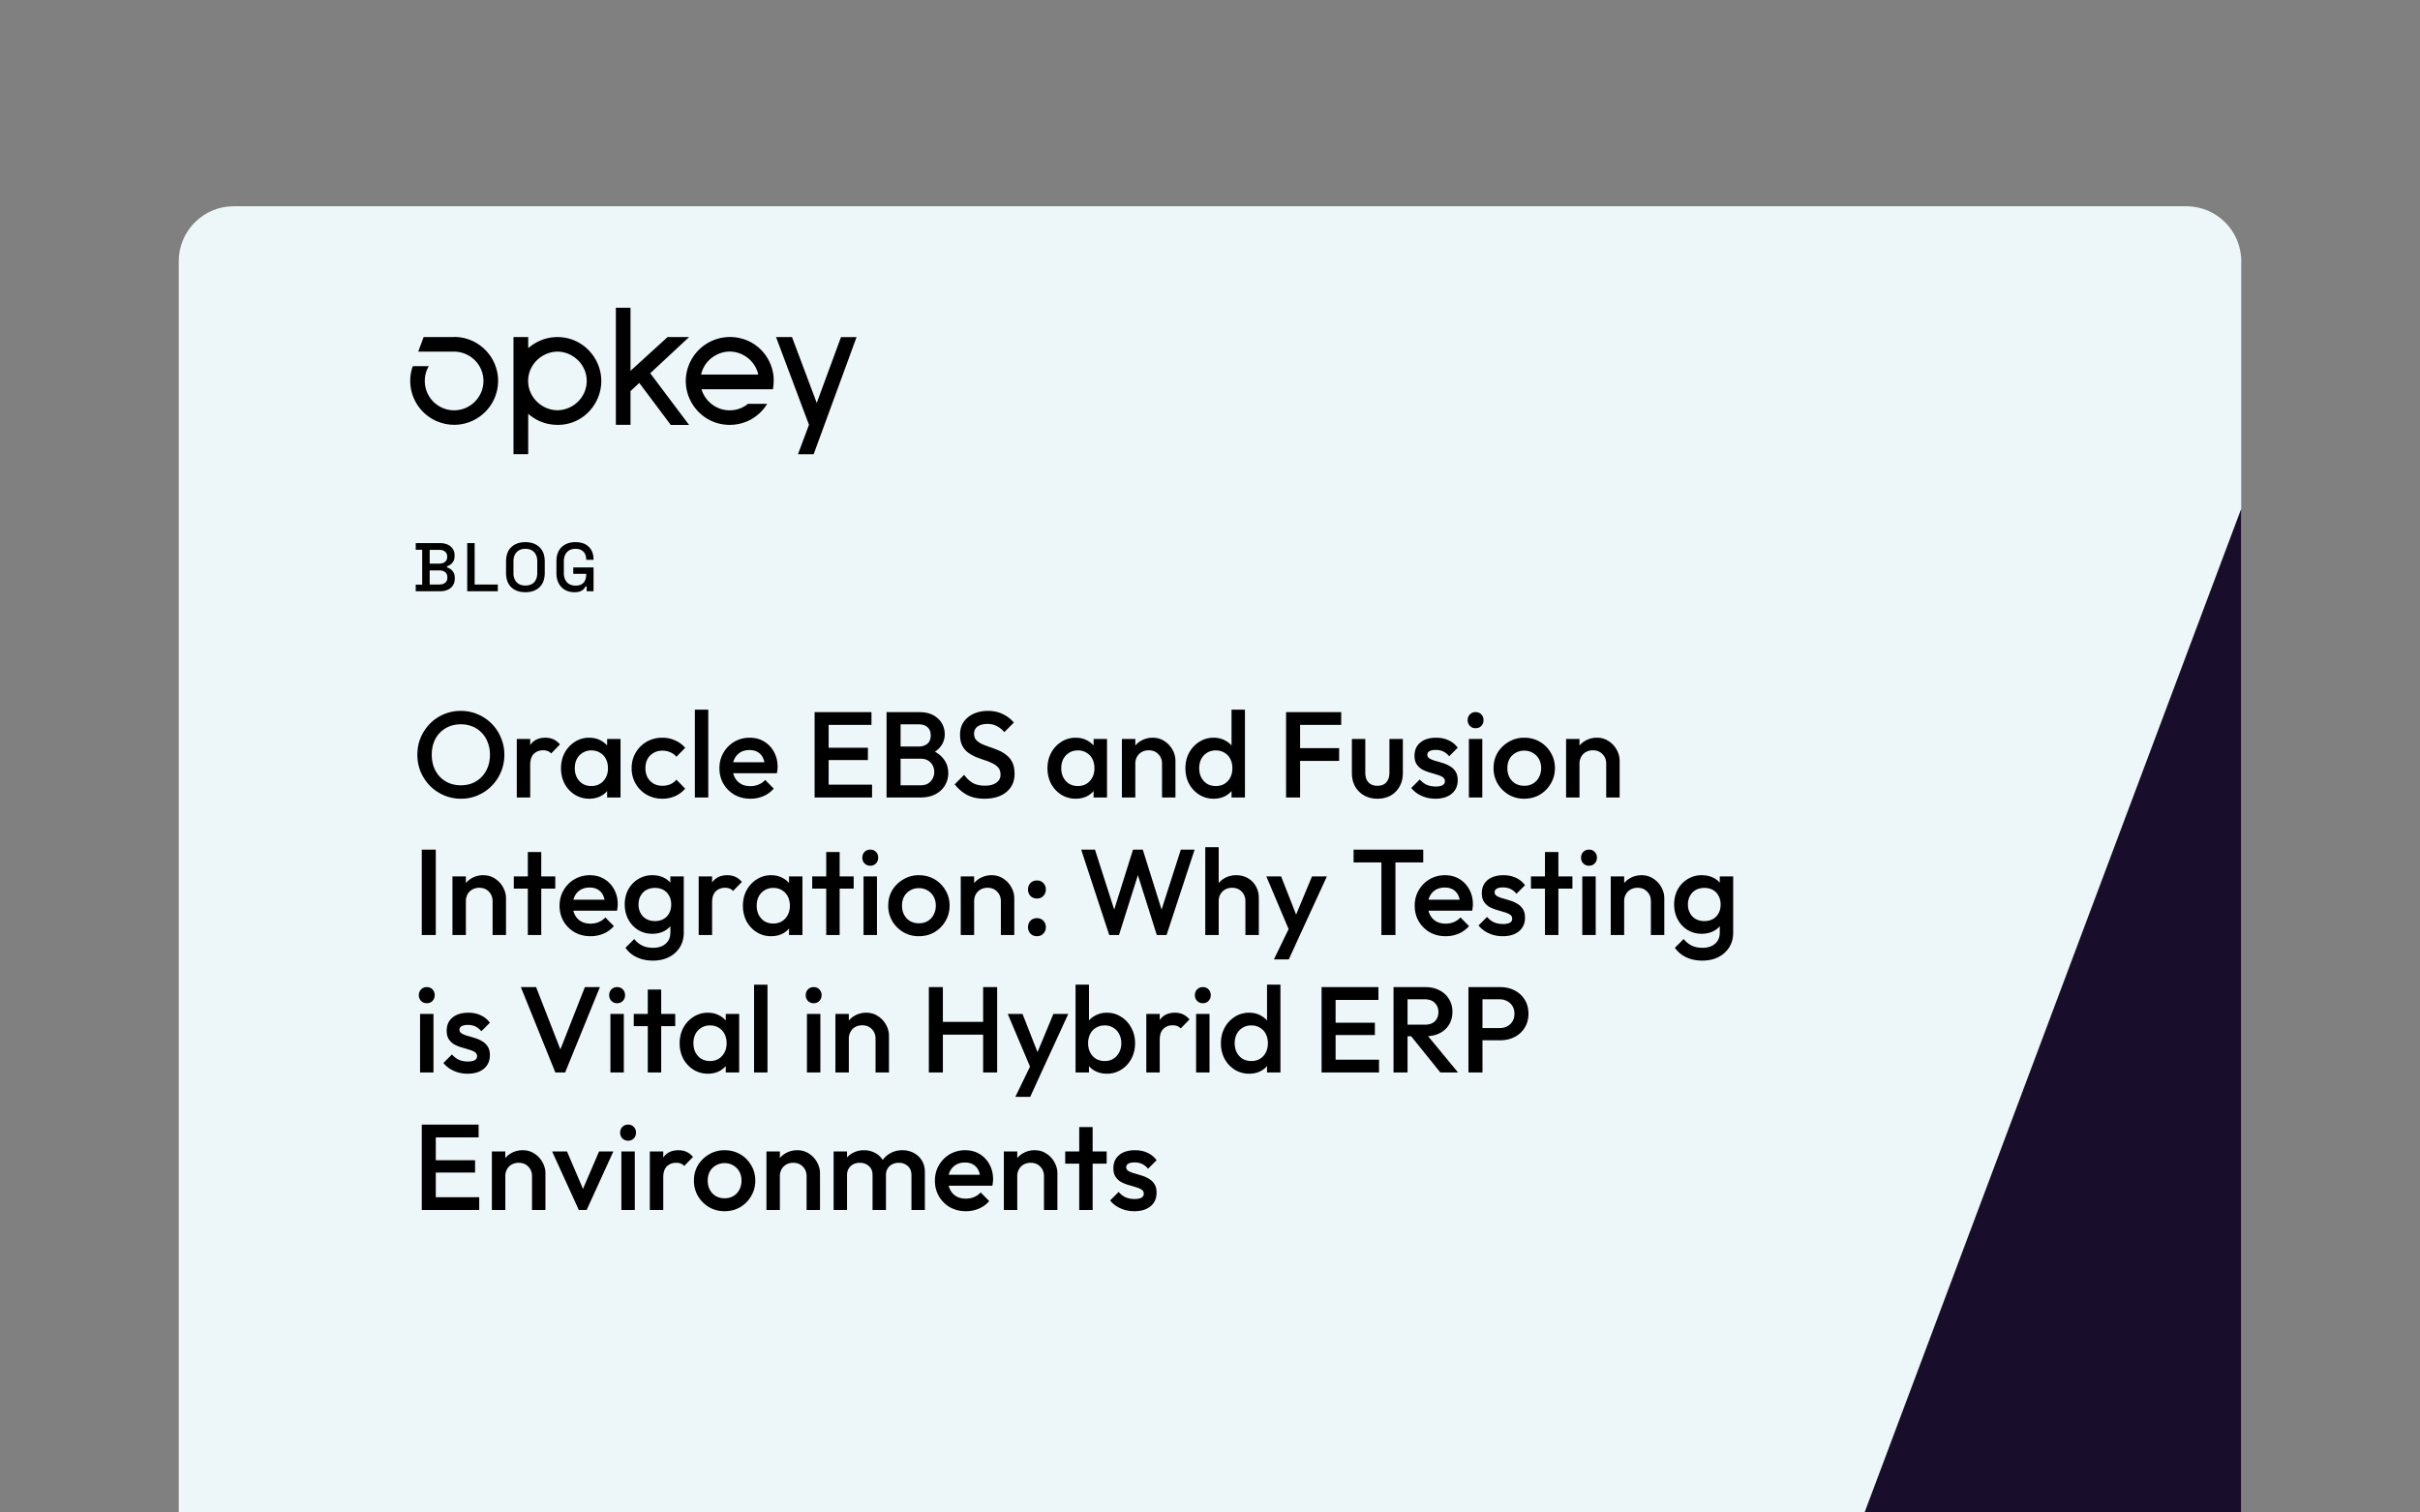
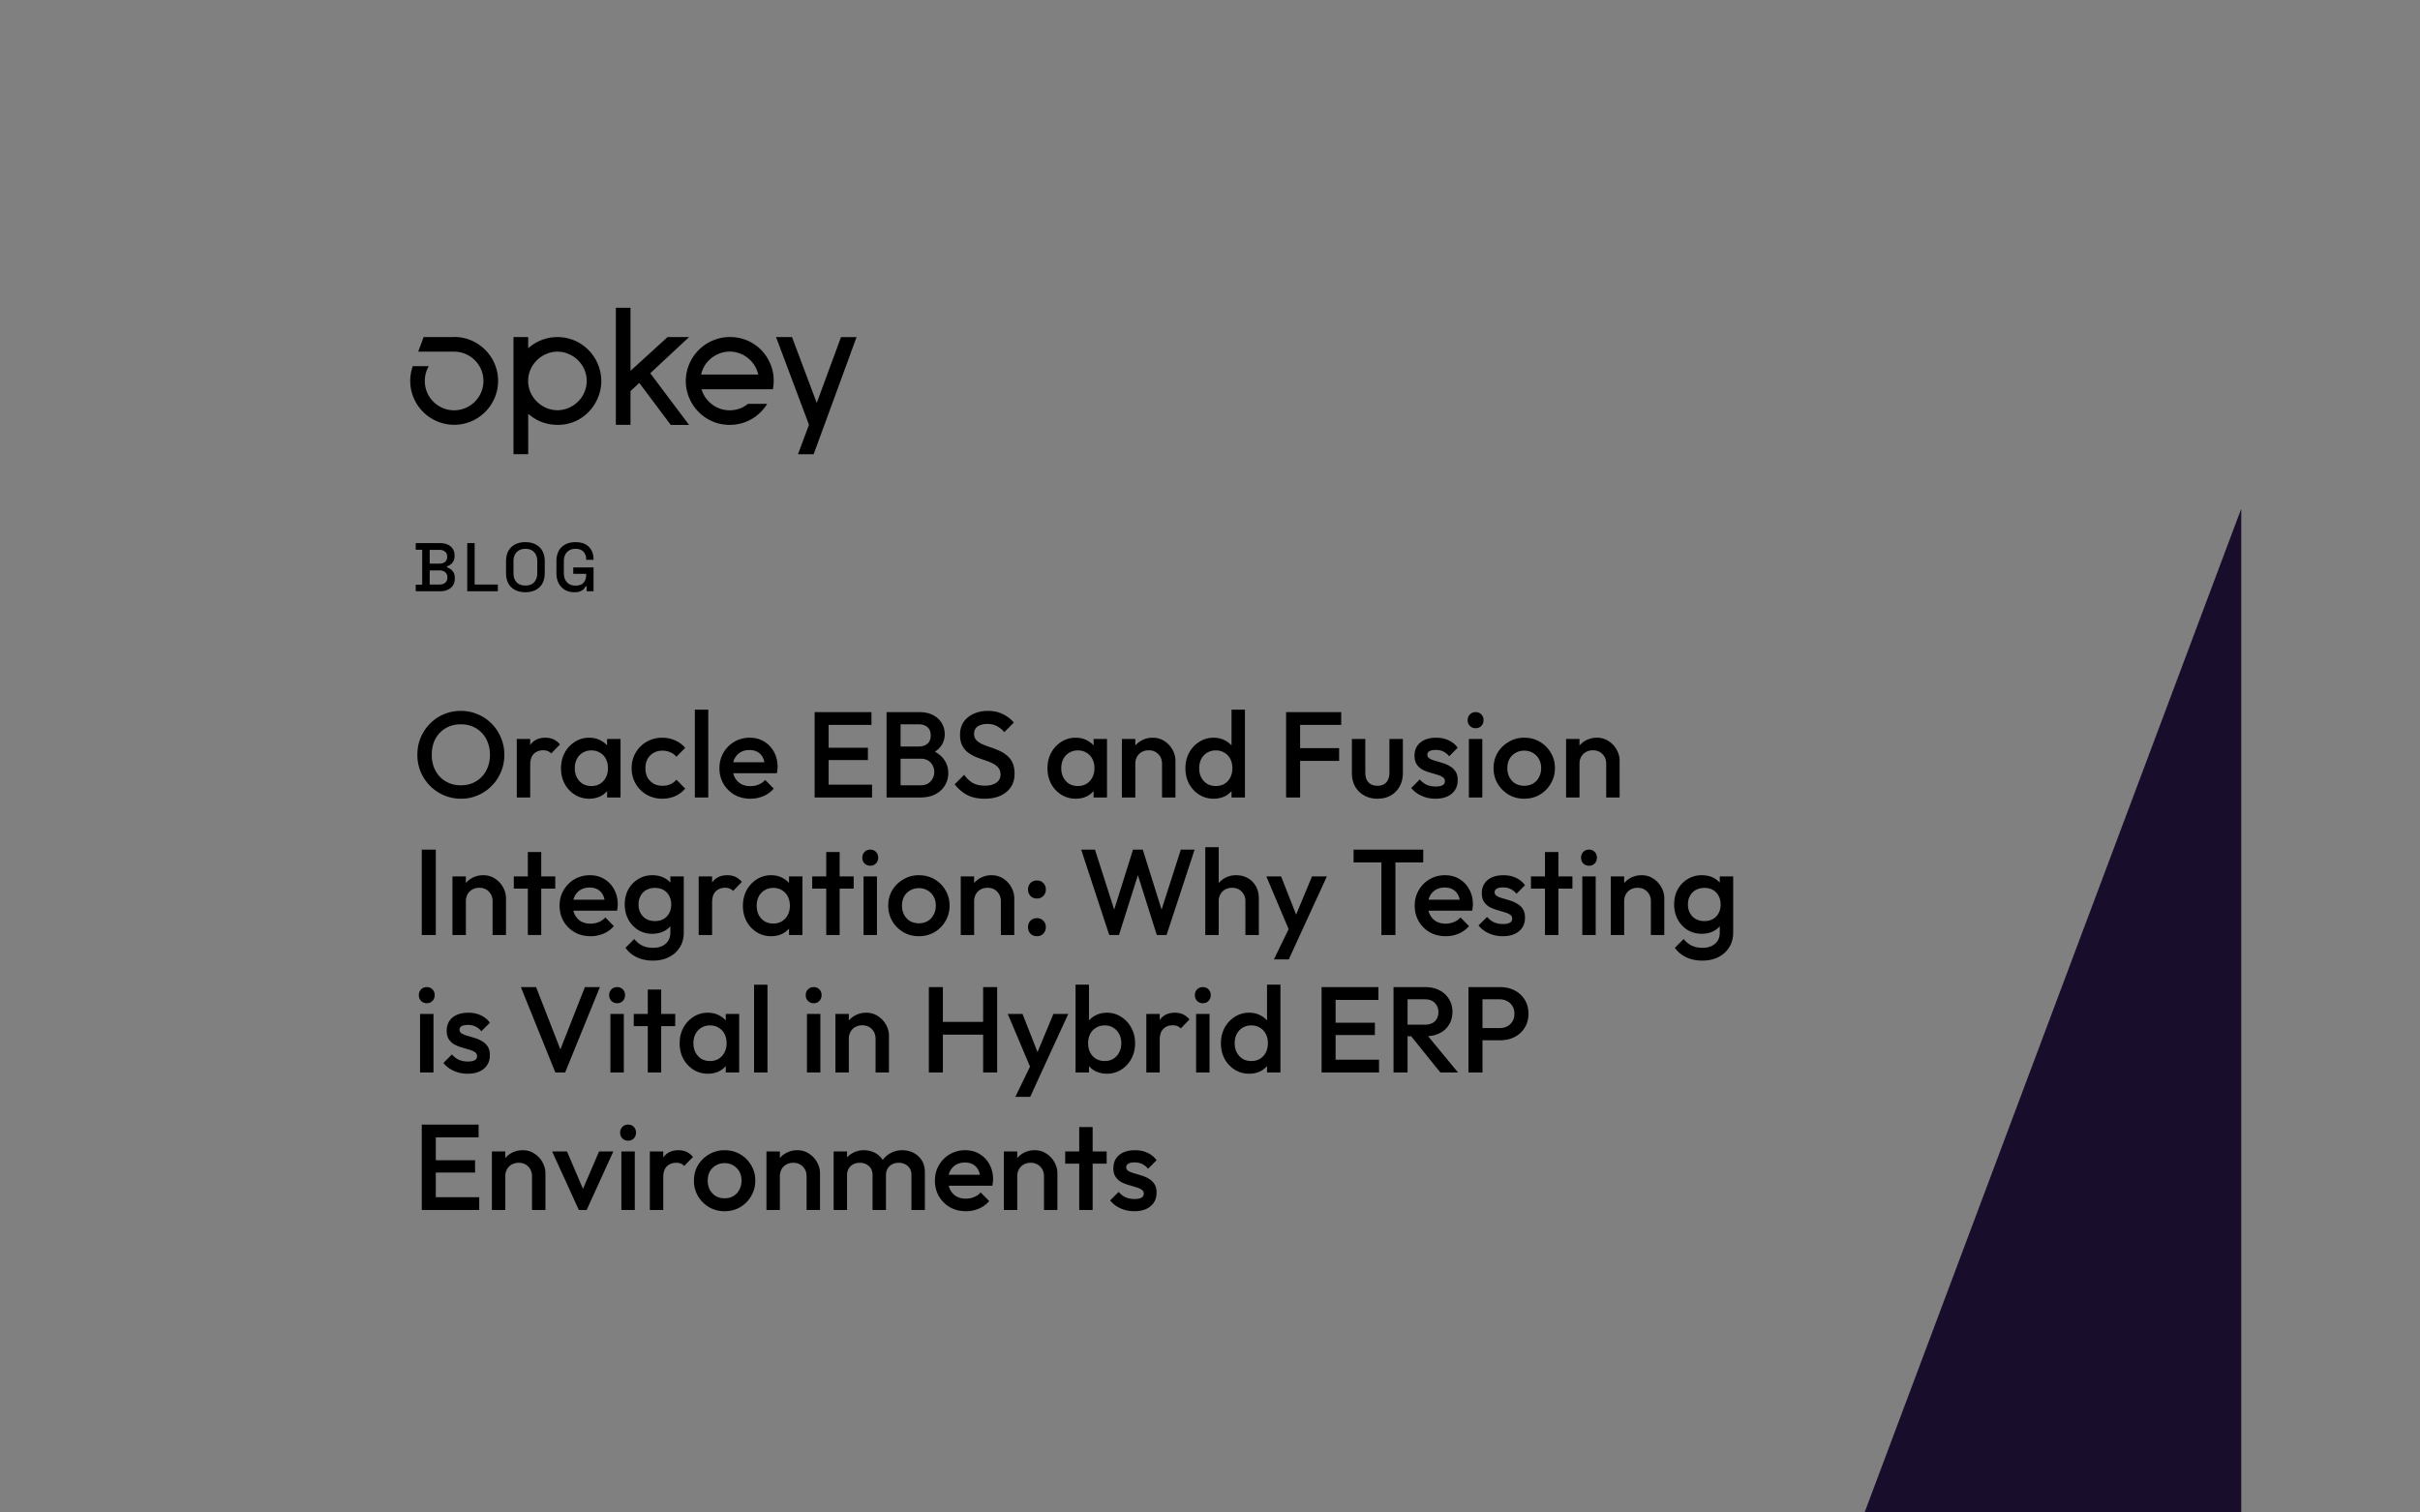
<svg xmlns="http://www.w3.org/2000/svg" width="352" height="220" fill="none" viewBox="0 0 352 220">
  <rect x="0" y="0" width="352" height="220" fill="#808080" stroke="none" />
-   <path fill="#edf7f9" d="M34 30h284c4.42 0 8 3.58 8 8v182H26V38c0-4.42 3.58-8 8-8" />
  <path fill="#000" d="m122.33 49.03-3.53 9.58-3.6-9.58h-2.32l4.79 12.76-1.6 4.28h2.28l6.24-17.03h-2.26zM112.53 54.88c-.26-3.14-2.81-5.86-6.39-5.86a6.436 6.436 0 0 0-6.39 6.41c0 3.34 2.71 6.37 6.38 6.37 2.44 0 4.4-1.31 5.46-3.06h-2.79c-.52.41-1.36.94-2.68.94-2.05 0-3.62-1.45-4.08-3.06h10.38c.07-.29.15-1.12.1-1.73zm-10.55-.4c.46-2.09 2.36-3.34 4.15-3.34 2 0 3.75 1.43 4.16 3.34z" />
  <path fill="#000" d="M97.57 61.81h2.66l-5.65-7.52 5.65-5.26H97.1l-5.39 4.91v-9.17h-2.13v17.02h2.13v-4.9l1.28-1.19 4.57 6.1zM81.08 49.03c-1.86 0-3.3.79-4.25 1.62v-1.62h-2.14v17.03h2.14v-5.87c1.37 1.18 2.83 1.61 4.33 1.61 3.64 0 6.3-3.05 6.3-6.38s-2.68-6.39-6.39-6.39zm0 10.64c-2.19 0-4.26-1.83-4.26-4.26s2.07-4.26 4.26-4.26 4.26 1.81 4.26 4.26-2.07 4.26-4.26 4.26M66.04 49.03h-4.42l-.79 2.12h5.22c2.35 0 4.27 1.91 4.27 4.26s-1.91 4.27-4.27 4.27a4.26 4.26 0 0 1-4.26-4.27c0-.78.2-1.51.58-2.15h-2.33c-.24.68-.37 1.4-.37 2.14v.02a6.397 6.397 0 0 0 6.39 6.37c3.52 0 6.39-2.87 6.39-6.39s-2.87-6.39-6.39-6.39z" />
  <path fill="#190d2c" d="M271.21 220 326 73.99V220z" />
  <path fill="#000" d="M67.061 116.177a6.2 6.2 0 0 1-2.484-.496 6.5 6.5 0 0 1-2.022-1.366 6.7 6.7 0 0 1-1.366-2.041 6.5 6.5 0 0 1-.48-2.501q0-1.331.48-2.484a6.6 6.6 0 0 1 1.348-2.023 6.1 6.1 0 0 1 2.005-1.366 6.2 6.2 0 0 1 2.484-.497q1.33 0 2.466.497a6.1 6.1 0 0 1 2.022 1.366 6.15 6.15 0 0 1 1.349 2.04q.497 1.153.497 2.484t-.497 2.502a6.2 6.2 0 0 1-1.349 2.023 6.2 6.2 0 0 1-2.004 1.366 6 6 0 0 1-2.449.496m-.035-1.951q1.26 0 2.2-.568a3.94 3.94 0 0 0 1.49-1.561q.55-1.011.55-2.324 0-.976-.32-1.775a3.95 3.95 0 0 0-.869-1.401 3.8 3.8 0 0 0-1.348-.923 4.4 4.4 0 0 0-1.703-.319q-1.242 0-2.2.568a4 4 0 0 0-1.49 1.543q-.533.993-.533 2.307 0 .975.302 1.809a4.3 4.3 0 0 0 .87 1.402q.567.585 1.348.922.78.32 1.703.32M75.168 116v-8.516h1.952V116zm1.952-4.737-.674-.337q0-1.615.71-2.608.727-1.011 2.182-1.012.638 0 1.153.231.514.23.958.745l-1.277 1.313a1.35 1.35 0 0 0-.515-.355 1.9 1.9 0 0 0-.656-.106q-.816 0-1.349.514-.532.515-.532 1.615m8.58 4.914a3.9 3.9 0 0 1-2.094-.585 4.3 4.3 0 0 1-1.472-1.579q-.533-1.011-.533-2.253 0-1.26.532-2.254a4.26 4.26 0 0 1 1.473-1.596 3.8 3.8 0 0 1 2.094-.604q.976 0 1.72.426.764.408 1.207 1.136.444.727.444 1.65v2.448q0 .922-.444 1.65-.426.727-1.189 1.153-.762.408-1.738.408m.319-1.845q1.082 0 1.739-.727.675-.728.674-1.863 0-.763-.302-1.348a2.17 2.17 0 0 0-.851-.905q-.532-.337-1.26-.337a2.36 2.36 0 0 0-1.26.337 2.3 2.3 0 0 0-.851.905q-.302.585-.302 1.348t.302 1.348q.319.586.851.923.55.32 1.26.319M88.308 116v-2.289l.337-2.076-.337-2.058v-2.093h1.951V116zm8.038.177a4.55 4.55 0 0 1-2.289-.585 4.3 4.3 0 0 1-1.596-1.597 4.4 4.4 0 0 1-.586-2.253q0-1.26.586-2.253a4.3 4.3 0 0 1 1.596-1.597 4.55 4.55 0 0 1 2.29-.586q.993 0 1.844.391a3.94 3.94 0 0 1 1.473 1.082l-1.278 1.295a2.26 2.26 0 0 0-.904-.656 2.7 2.7 0 0 0-1.136-.231q-.727 0-1.295.337a2.3 2.3 0 0 0-.87.887q-.3.568-.301 1.331 0 .745.302 1.331.318.568.869.904.568.32 1.295.32a2.9 2.9 0 0 0 1.136-.213q.532-.231.904-.674l1.278 1.295a4.1 4.1 0 0 1-1.473 1.1 4.6 4.6 0 0 1-1.845.372m4.725-.177v-12.774h1.952V116zm8.08.177q-1.278 0-2.306-.567a4.45 4.45 0 0 1-1.615-1.597q-.585-1.011-.585-2.271t.585-2.253a4.35 4.35 0 0 1 1.579-1.597 4.4 4.4 0 0 1 2.236-.586q1.188 0 2.093.55.923.55 1.437 1.509.532.957.532 2.182 0 .213-.035.443a4 4 0 0 1-.071.479h-6.99v-1.596h5.979l-.728.638q-.035-.78-.301-1.313a1.9 1.9 0 0 0-.763-.816q-.48-.284-1.189-.284-.745 0-1.295.32a2.17 2.17 0 0 0-.852.905q-.301.567-.301 1.366 0 .798.319 1.401.32.603.905.941.585.32 1.348.319.657 0 1.207-.231.567-.23.958-.674l1.242 1.26a4 4 0 0 1-1.508 1.1 4.8 4.8 0 0 1-1.881.372m9.339-.177v-12.419h2.04V116zm1.402 0v-1.863h6.954V116zm0-5.447v-1.792h6.351v1.792zm0-5.109v-1.863h6.866v1.863zM130.356 116v-1.774h3.567q.94 0 1.454-.586a1.98 1.98 0 0 0 .515-1.348q0-.514-.231-.958a1.76 1.76 0 0 0-.674-.71q-.444-.266-1.064-.266h-3.567v-1.774h3.265q.798 0 1.277-.408.48-.408.479-1.207 0-.798-.479-1.206t-1.277-.408h-3.265v-1.774h3.318q1.26 0 2.094.461t1.242 1.189a3.14 3.14 0 0 1 .408 1.561q0 .975-.55 1.721-.532.745-1.579 1.206l.159-.638q1.171.478 1.828 1.348.656.87.656 2.04 0 .959-.479 1.757-.461.798-1.384 1.295-.905.479-2.235.479zm-1.401 0v-12.419h2.04V116zm14.254.177q-1.473 0-2.502-.532t-1.845-1.561l1.384-1.384q.514.745 1.224 1.171.71.408 1.81.408 1.029 0 1.632-.426.621-.426.621-1.171 0-.621-.319-1.011a2.4 2.4 0 0 0-.852-.639 7 7 0 0 0-1.153-.461 34 34 0 0 1-1.26-.461 6 6 0 0 1-1.153-.657 2.9 2.9 0 0 1-.834-1.011q-.32-.62-.319-1.579 0-1.1.532-1.863.55-.78 1.472-1.189.923-.408 2.058-.408 1.225 0 2.183.479.975.48 1.579 1.224l-1.384 1.384q-.533-.603-1.118-.887-.567-.301-1.313-.301-.923 0-1.455.372-.514.374-.514 1.047 0 .567.319.923.32.336.834.585.532.231 1.153.444.639.213 1.26.479.639.266 1.153.692.533.407.852 1.064.32.657.319 1.65 0 1.668-1.188 2.644-1.172.975-3.176.975m13.25 0a3.9 3.9 0 0 1-2.093-.585 4.3 4.3 0 0 1-1.473-1.579q-.532-1.011-.532-2.253 0-1.26.532-2.254a4.26 4.26 0 0 1 1.473-1.596 3.8 3.8 0 0 1 2.093-.604q.977 0 1.721.426.763.408 1.207 1.136.443.727.443 1.65v2.448q0 .922-.443 1.65-.426.727-1.189 1.153-.762.408-1.739.408m.32-1.845q1.082 0 1.739-.727.674-.728.674-1.863 0-.763-.302-1.348a2.17 2.17 0 0 0-.852-.905q-.531-.337-1.259-.337-.71 0-1.26.337a2.3 2.3 0 0 0-.851.905q-.302.585-.302 1.348t.302 1.348q.318.586.851.923.55.32 1.26.319m2.289 1.668v-2.289l.337-2.076-.337-2.058v-2.093h1.951V116zm9.954 0v-4.915q0-.85-.55-1.401-.532-.55-1.384-.55-.567 0-1.011.248a1.77 1.77 0 0 0-.692.692 2.03 2.03 0 0 0-.248 1.011l-.763-.425q0-.977.426-1.721a3.05 3.05 0 0 1 1.171-1.189 3.3 3.3 0 0 1 1.703-.444q.957 0 1.703.497.745.48 1.171 1.26.426.763.426 1.597V116zm-5.837 0v-8.516h1.952V116zm13.338.177a3.9 3.9 0 0 1-2.093-.585 4.3 4.3 0 0 1-1.473-1.579q-.532-1.011-.532-2.253 0-1.26.532-2.254a4.26 4.26 0 0 1 1.473-1.596 3.8 3.8 0 0 1 2.093-.604q.976 0 1.721.426.763.408 1.206 1.136.444.727.444 1.65v2.448q0 .922-.444 1.65-.425.727-1.188 1.153-.763.408-1.739.408m.319-1.845q.728 0 1.26-.319.55-.337.852-.923.301-.585.301-1.348t-.301-1.348a2.17 2.17 0 0 0-.852-.905q-.532-.337-1.26-.337-.71 0-1.259.337a2.3 2.3 0 0 0-.852.905q-.301.585-.301 1.348t.301 1.348q.32.586.852.923.55.32 1.259.319m4.241 1.668h-1.952v-2.289l.337-2.076-.337-2.058v-6.351h1.952zm5.984 0v-12.419h2.04V116zm1.401-5.323v-1.862h6.316v1.862zm0-5.233v-1.863h6.618v1.863zm11.877 10.733q-1.083 0-1.934-.479a3.5 3.5 0 0 1-1.313-1.313q-.46-.851-.461-1.951v-4.95h1.951v4.861q0 .621.196 1.065.212.425.603.656.408.231.958.231.851 0 1.295-.497.462-.515.461-1.455v-4.861h1.952v4.95q0 1.117-.479 1.969a3.37 3.37 0 0 1-1.295 1.313q-.834.461-1.934.461m8.456 0q-.71 0-1.366-.177a5 5 0 0 1-1.207-.532 4.1 4.1 0 0 1-.958-.852l1.242-1.242q.444.514 1.011.781.586.248 1.313.248.657 0 .994-.195a.62.62 0 0 0 .337-.568.68.68 0 0 0-.32-.603 2.9 2.9 0 0 0-.833-.355 31 31 0 0 0-1.065-.319 6 6 0 0 1-1.064-.426 2.4 2.4 0 0 1-.817-.763q-.32-.479-.319-1.242 0-.816.373-1.401.39-.586 1.082-.905.71-.32 1.685-.32 1.03 0 1.81.373.798.355 1.331 1.082l-1.242 1.242a2.5 2.5 0 0 0-.852-.692 2.5 2.5 0 0 0-1.1-.23q-.585 0-.905.177t-.319.515q0 .354.319.55.32.195.816.337.514.141 1.065.319.567.16 1.064.461.514.285.834.781.32.478.32 1.26 0 1.242-.87 1.969-.869.727-2.359.727m4.855-.177v-8.516h1.952V116zm.976-10.077q-.497 0-.834-.338a1.16 1.16 0 0 1-.319-.833q0-.498.319-.834.337-.337.834-.337.514 0 .834.337.32.336.319.834 0 .497-.319.833-.32.338-.834.338m7.068 10.254a4.4 4.4 0 0 1-2.253-.585 4.6 4.6 0 0 1-1.615-1.615 4.4 4.4 0 0 1-.585-2.253q0-1.242.585-2.235a4.5 4.5 0 0 1 1.615-1.579 4.3 4.3 0 0 1 2.253-.604q1.26 0 2.271.586 1.012.586 1.597 1.597.603.993.603 2.235t-.603 2.253a4.44 4.44 0 0 1-1.597 1.615q-1.011.585-2.271.585m0-1.88q.728 0 1.278-.32a2.25 2.25 0 0 0 .869-.922q.32-.585.319-1.331 0-.745-.319-1.313a2.33 2.33 0 0 0-.869-.887q-.55-.337-1.278-.337a2.45 2.45 0 0 0-1.277.337 2.3 2.3 0 0 0-.87.887q-.301.568-.301 1.313 0 .746.301 1.331.32.585.87.922.567.32 1.277.32M233.631 116v-4.915q0-.85-.55-1.401-.532-.55-1.384-.55-.567 0-1.011.248a1.77 1.77 0 0 0-.692.692 2.03 2.03 0 0 0-.248 1.011l-.763-.425q0-.977.426-1.721a3.05 3.05 0 0 1 1.171-1.189 3.3 3.3 0 0 1 1.703-.444 3 3 0 0 1 1.703.497q.745.48 1.171 1.26.426.763.426 1.597V116zm-5.837 0v-8.516h1.952V116zM61.348 136v-12.419h2.04V136zm10.301 0v-4.915q0-.85-.55-1.401-.532-.55-1.383-.55a2.04 2.04 0 0 0-1.012.248 1.77 1.77 0 0 0-.692.692 2.04 2.04 0 0 0-.248 1.011L67 130.66q0-.977.426-1.721a3.06 3.06 0 0 1 1.17-1.189 3.3 3.3 0 0 1 1.704-.444q.958 0 1.703.497.745.48 1.171 1.26.426.763.426 1.597V136zm-5.837 0v-8.516h1.952V136zm10.963 0v-12.065h1.952V136zm-2.04-6.742v-1.774h6.032v1.774zm11.164 6.919q-1.277 0-2.306-.567a4.45 4.45 0 0 1-1.615-1.597q-.585-1.011-.585-2.271t.585-2.253a4.35 4.35 0 0 1 1.58-1.597 4.4 4.4 0 0 1 2.235-.586q1.188 0 2.093.55.923.55 1.438 1.509.531.958.532 2.182 0 .213-.036.443a4 4 0 0 1-.07.479h-6.991v-1.596h5.98l-.728.638q-.036-.78-.302-1.313a1.9 1.9 0 0 0-.763-.816q-.479-.284-1.189-.284-.744 0-1.295.32-.55.319-.851.905-.302.567-.302 1.366 0 .798.32 1.401.319.603.904.941.585.32 1.349.319.656 0 1.206-.231.568-.23.958-.674l1.242 1.26a4 4 0 0 1-1.508 1.1 4.8 4.8 0 0 1-1.88.372m9.07 3.549q-1.35 0-2.36-.497a4.1 4.1 0 0 1-1.632-1.366l1.277-1.278q.514.64 1.171.959t1.58.319q1.152 0 1.827-.603.674-.586.674-1.615v-2.093l.337-1.881-.337-1.898v-2.289h1.951v8.161q0 1.224-.567 2.129a3.87 3.87 0 0 1-1.58 1.437q-1.01.515-2.341.515m-.089-3.903a3.95 3.95 0 0 1-2.058-.55 4.1 4.1 0 0 1-1.437-1.544q-.515-.976-.515-2.182 0-1.207.515-2.165a4 4 0 0 1 1.437-1.508 3.85 3.85 0 0 1 2.058-.568q1.012 0 1.774.409.763.408 1.189 1.135.426.71.426 1.668v2.093q0 .94-.444 1.668-.426.727-1.189 1.136-.762.408-1.756.408m.39-1.846q.71 0 1.242-.301a2.05 2.05 0 0 0 .816-.834q.302-.55.302-1.277 0-.728-.302-1.26a2.02 2.02 0 0 0-.816-.852q-.532-.301-1.242-.301t-1.26.301a2.14 2.14 0 0 0-.833.852q-.302.532-.302 1.26 0 .71.302 1.259.3.55.834.852.549.301 1.26.301m6.355 2.023v-8.516h1.952V136zm1.952-4.737-.674-.337q0-1.615.709-2.608.728-1.012 2.183-1.012.639 0 1.153.231.514.23.958.745l-1.277 1.313a1.36 1.36 0 0 0-.515-.355 1.9 1.9 0 0 0-.656-.106q-.816 0-1.349.514-.532.515-.532 1.615m8.58 4.914a3.9 3.9 0 0 1-2.094-.585 4.3 4.3 0 0 1-1.473-1.579q-.531-1.011-.532-2.253 0-1.26.532-2.254a4.26 4.26 0 0 1 1.473-1.596 3.8 3.8 0 0 1 2.094-.604q.975 0 1.721.426.762.408 1.206 1.136.444.727.444 1.65v2.448q0 .923-.444 1.65-.426.727-1.189 1.153-.762.408-1.738.408m.319-1.845q1.082 0 1.739-.727.674-.728.674-1.863 0-.763-.302-1.348a2.17 2.17 0 0 0-.851-.905q-.532-.337-1.26-.337-.71 0-1.26.337a2.3 2.3 0 0 0-.851.905q-.302.585-.302 1.348t.302 1.348q.319.586.851.923.55.32 1.26.319m2.289 1.668v-2.289l.337-2.076-.337-2.058v-2.093h1.951V136zm5.412 0v-12.065h1.952V136zm-2.04-6.742v-1.774h6.032v1.774zm7.468 6.742v-8.516h1.952V136zm.976-10.077q-.496 0-.834-.338a1.16 1.16 0 0 1-.319-.833q0-.498.319-.834.337-.337.834-.337.514 0 .834.337.32.336.319.834 0 .497-.319.833-.32.338-.834.338m7.068 10.254a4.4 4.4 0 0 1-2.253-.585 4.6 4.6 0 0 1-1.615-1.615 4.4 4.4 0 0 1-.585-2.253q0-1.242.585-2.235a4.5 4.5 0 0 1 1.615-1.579 4.3 4.3 0 0 1 2.253-.604q1.26 0 2.271.586 1.01.585 1.597 1.597.603.993.603 2.235t-.603 2.253a4.45 4.45 0 0 1-1.597 1.615q-1.011.585-2.271.585m0-1.88q.728 0 1.277-.32.569-.337.87-.922.32-.585.319-1.331 0-.745-.319-1.313a2.3 2.3 0 0 0-.87-.887q-.55-.337-1.277-.337-.71 0-1.278.337a2.33 2.33 0 0 0-.869.887q-.302.568-.302 1.313 0 .746.302 1.331.32.585.869.922.569.32 1.278.32M145.58 136v-4.915q0-.85-.55-1.401-.532-.55-1.384-.55-.568 0-1.011.248a1.76 1.76 0 0 0-.692.692 2.03 2.03 0 0 0-.249 1.011l-.762-.425q0-.977.425-1.721a3.06 3.06 0 0 1 1.171-1.189 3.33 3.33 0 0 1 1.704-.444q.957 0 1.703.497.745.48 1.171 1.26.426.763.426 1.597V136zm-5.837 0v-8.516h1.951V136zm11.085.177q-.568 0-.941-.372a1.35 1.35 0 0 1-.355-.94q0-.568.355-.941.373-.372.941-.372.567 0 .922.372.373.373.373.941 0 .55-.373.94-.355.372-.922.372m0-5.482q-.568 0-.941-.372a1.35 1.35 0 0 1-.355-.941q0-.567.355-.94.373-.373.941-.373.567 0 .922.373.373.373.373.94 0 .55-.373.941-.355.372-.922.372M161.343 136l-4.081-12.419h2.005l3.069 9.563h-.532l2.999-9.563h1.419l2.998 9.563h-.532l3.069-9.563h2.005L169.682 136h-1.42l-3.016-9.545h.532L162.762 136zm19.807 0v-4.915q0-.85-.55-1.401-.532-.55-1.383-.55-.568 0-1.012.248a1.8 1.8 0 0 0-.692.692 2.04 2.04 0 0 0-.248 1.011l-.763-.425q0-.977.426-1.721a3.06 3.06 0 0 1 1.171-1.189 3.3 3.3 0 0 1 1.703-.444q.958 0 1.703.426t1.171 1.189q.426.745.426 1.739V136zm-5.837 0v-12.774h1.952V136zm12.522.089-3.637-8.605h2.147l2.484 6.316h-.621l2.626-6.316h2.164l-3.956 8.605zm-2.537 3.459 2.644-5.446 1.1 1.987-1.579 3.459zM200.931 136v-12.065h2.041V136zm-4.045-10.556v-1.863h10.131v1.863zm13.397 10.733q-1.277 0-2.306-.567a4.45 4.45 0 0 1-1.614-1.597q-.586-1.011-.586-2.271t.586-2.253a4.34 4.34 0 0 1 1.579-1.597 4.4 4.4 0 0 1 2.235-.586q1.188 0 2.094.55.923.55 1.437 1.509.532.958.532 2.182 0 .213-.036.443a4 4 0 0 1-.071.479h-6.99v-1.596h5.979l-.727.638q-.035-.78-.302-1.313a1.9 1.9 0 0 0-.763-.816q-.478-.284-1.188-.284-.745 0-1.296.32a2.17 2.17 0 0 0-.851.905q-.302.567-.302 1.366 0 .798.32 1.401.318.603.904.941.586.32 1.349.319.656 0 1.206-.231.568-.23.958-.674l1.242 1.26a4 4 0 0 1-1.508 1.1 4.8 4.8 0 0 1-1.881.372m8.307 0q-.71 0-1.366-.177a5 5 0 0 1-1.207-.532 4.2 4.2 0 0 1-.958-.852l1.242-1.242q.444.514 1.011.781.586.248 1.313.248.657 0 .994-.195a.62.62 0 0 0 .337-.568.68.68 0 0 0-.319-.603 2.9 2.9 0 0 0-.834-.355 30 30 0 0 0-1.065-.319 6 6 0 0 1-1.064-.426 2.4 2.4 0 0 1-.816-.763q-.32-.478-.32-1.242 0-.816.373-1.401.39-.586 1.082-.905.71-.32 1.686-.32 1.029 0 1.809.373.799.355 1.331 1.082l-1.242 1.242a2.5 2.5 0 0 0-.852-.692 2.5 2.5 0 0 0-1.1-.23q-.585 0-.904.177t-.32.515q0 .354.32.55.318.195.816.337.515.141 1.064.319.568.16 1.065.461.514.285.834.781.319.478.319 1.26 0 1.242-.869 1.969-.87.727-2.36.727m6.133-.177v-12.065h1.952V136zm-2.04-6.742v-1.774h6.032v1.774zm7.468 6.742v-8.516h1.951V136zm.976-10.077q-.497 0-.834-.338a1.16 1.16 0 0 1-.32-.833q0-.498.32-.834.337-.337.834-.337.514 0 .834.337.319.336.319.834t-.319.833q-.32.338-.834.338M240.128 136v-4.915q0-.85-.55-1.401-.532-.55-1.383-.55-.568 0-1.012.248a1.8 1.8 0 0 0-.692.692 2.04 2.04 0 0 0-.248 1.011l-.763-.425q0-.977.426-1.721a3.06 3.06 0 0 1 1.171-1.189 3.3 3.3 0 0 1 1.703-.444q.959 0 1.703.497.745.48 1.171 1.26.426.763.426 1.597V136zm-5.837 0v-8.516h1.952V136zm13.321 3.726q-1.349 0-2.36-.497a4.1 4.1 0 0 1-1.632-1.366l1.277-1.278q.514.64 1.171.959t1.579.319q1.153 0 1.828-.603.674-.586.674-1.615v-2.093l.337-1.881-.337-1.898v-2.289h1.951v8.161q0 1.224-.567 2.129a3.9 3.9 0 0 1-1.579 1.437q-1.012.515-2.342.515m-.089-3.903a3.95 3.95 0 0 1-2.058-.55 4.1 4.1 0 0 1-1.437-1.544q-.515-.976-.515-2.182 0-1.207.515-2.165a4 4 0 0 1 1.437-1.508 3.85 3.85 0 0 1 2.058-.568q1.011 0 1.774.409.763.408 1.189 1.135.426.71.426 1.668v2.093q0 .94-.444 1.668-.426.727-1.189 1.136-.762.408-1.756.408m.39-1.846q.71 0 1.242-.301.532-.302.816-.834.302-.55.302-1.277 0-.728-.302-1.26a2 2 0 0 0-.816-.852q-.532-.301-1.242-.301t-1.259.301a2.14 2.14 0 0 0-.834.852q-.302.532-.302 1.26 0 .71.302 1.259.302.55.834.852.55.301 1.259.301M61.1 156v-8.516h1.952V156zm.976-10.077q-.497 0-.834-.338a1.16 1.16 0 0 1-.32-.833q0-.498.32-.834.337-.337.834-.337.514 0 .834.337.32.336.319.834 0 .497-.32.833-.318.338-.833.338m5.95 10.254q-.71 0-1.366-.177a5 5 0 0 1-1.207-.532 4.1 4.1 0 0 1-.958-.852l1.242-1.242q.444.514 1.012.781.585.248 1.313.248.656 0 .993-.195a.62.62 0 0 0 .337-.568.68.68 0 0 0-.32-.603 2.9 2.9 0 0 0-.833-.355 30 30 0 0 0-1.065-.319 6 6 0 0 1-1.064-.426 2.4 2.4 0 0 1-.816-.763q-.32-.478-.32-1.242 0-.816.373-1.401.39-.586 1.082-.905.71-.32 1.686-.32 1.029 0 1.81.373.798.355 1.33 1.082l-1.242 1.242a2.5 2.5 0 0 0-.852-.692 2.5 2.5 0 0 0-1.1-.23q-.585 0-.904.177t-.32.515q0 .354.32.55.32.195.816.337.515.141 1.064.319.569.16 1.065.461.514.285.834.781.32.478.319 1.26 0 1.242-.87 1.969-.868.727-2.359.727M80.78 156l-5.02-12.419h2.217l3.921 10.059h-.78l3.956-10.059h2.182L82.2 156zm8.007 0v-8.516h1.952V156zm.976-10.077q-.497 0-.834-.338a1.16 1.16 0 0 1-.32-.833q0-.498.32-.834.338-.337.834-.337.514 0 .834.337.32.336.32.834t-.32.833q-.32.338-.834.338M94.223 156v-12.065h1.951V156zm-2.04-6.742v-1.774h6.032v1.774zm10.773 6.919a3.9 3.9 0 0 1-2.093-.585 4.3 4.3 0 0 1-1.473-1.579q-.532-1.011-.532-2.253 0-1.26.532-2.254a4.26 4.26 0 0 1 1.473-1.596 3.8 3.8 0 0 1 2.093-.604q.977 0 1.721.426.763.408 1.207 1.136.444.727.443 1.65v2.448q0 .923-.443 1.65-.426.727-1.189 1.153-.762.408-1.739.408m.32-1.845q1.082 0 1.738-.727.675-.728.675-1.863 0-.763-.302-1.348a2.17 2.17 0 0 0-.852-.905q-.531-.337-1.259-.337-.71 0-1.26.337a2.3 2.3 0 0 0-.852.905q-.301.585-.301 1.348t.301 1.348q.32.586.852.923.55.32 1.26.319m2.288 1.668v-2.289l.338-2.076-.338-2.058v-2.093h1.952V156zm4.118 0v-12.774h1.952V156zm7.693 0v-8.516h1.952V156zm.976-10.077q-.496 0-.834-.338a1.16 1.16 0 0 1-.319-.833q0-.498.319-.834.338-.337.834-.337.514 0 .834.337.32.336.319.834 0 .497-.319.833-.32.338-.834.338M127.353 156v-4.915q0-.85-.55-1.401-.532-.55-1.384-.55-.568 0-1.011.248a1.76 1.76 0 0 0-.692.692 2.03 2.03 0 0 0-.249 1.011l-.763-.425q0-.977.426-1.721a3.06 3.06 0 0 1 1.171-1.189 3.3 3.3 0 0 1 1.703-.444q.958 0 1.704.497.744.48 1.171 1.26a3.23 3.23 0 0 1 .425 1.597V156zm-5.837 0v-8.516h1.951V156zm13.59 0v-12.419h2.04V156zm7.895 0v-12.419h2.04V156zm-6.494-5.5v-1.863h6.937v1.863zm13.713 5.589-3.637-8.605h2.147l2.484 6.316h-.621l2.626-6.316h2.164l-3.956 8.605zm-2.537 3.459 2.644-5.446 1.1 1.987-1.579 3.459zm13.322-3.371q-.976 0-1.739-.408a3.2 3.2 0 0 1-1.206-1.153 3.2 3.2 0 0 1-.426-1.65v-2.448q0-.923.443-1.65a3.1 3.1 0 0 1 1.207-1.136 3.47 3.47 0 0 1 1.721-.426q1.154 0 2.076.604.94.585 1.472 1.596.55.994.55 2.254 0 1.242-.55 2.253a4.1 4.1 0 0 1-1.472 1.579 3.8 3.8 0 0 1-2.076.585m-4.56-.177v-12.774h1.952v6.351l-.337 2.058.337 2.076V156zm4.24-1.668q.711 0 1.242-.319.55-.337.852-.923.32-.585.319-1.348 0-.763-.319-1.348a2.17 2.17 0 0 0-.852-.905q-.531-.337-1.242-.337-.71 0-1.259.337a2.17 2.17 0 0 0-.852.905q-.301.585-.301 1.348t.301 1.348.852.923q.55.32 1.259.319m6.052 1.668v-8.516h1.951V156zm1.951-4.737-.674-.337q0-1.615.71-2.608.727-1.012 2.182-1.012.639 0 1.153.231.515.23.959.745l-1.278 1.313a1.36 1.36 0 0 0-.514-.355 1.9 1.9 0 0 0-.657-.106q-.816 0-1.348.514-.533.515-.533 1.615M173.98 156v-8.516h1.951V156zm.975-10.077a1.13 1.13 0 0 1-.833-.338 1.16 1.16 0 0 1-.32-.833q0-.498.32-.834.336-.337.833-.337.514 0 .834.337.32.336.32.834t-.32.833q-.32.338-.834.338m6.731 10.254a3.9 3.9 0 0 1-2.093-.585 4.3 4.3 0 0 1-1.473-1.579q-.532-1.011-.532-2.253 0-1.26.532-2.254a4.26 4.26 0 0 1 1.473-1.596 3.8 3.8 0 0 1 2.093-.604q.976 0 1.721.426.763.408 1.207 1.136.443.727.443 1.65v2.448q0 .923-.443 1.65-.426.727-1.189 1.153-.763.408-1.739.408m.32-1.845q.727 0 1.259-.319.55-.337.852-.923.302-.585.302-1.348t-.302-1.348a2.17 2.17 0 0 0-.852-.905q-.532-.337-1.259-.337-.71 0-1.26.337a2.3 2.3 0 0 0-.852.905q-.301.585-.301 1.348t.301 1.348q.32.586.852.923.55.32 1.26.319m4.24 1.668h-1.952v-2.289l.337-2.076-.337-2.058v-6.351h1.952zm5.984 0v-12.419h2.04V156zm1.401 0v-1.863h6.955V156zm0-5.447v-1.792h6.352v1.792zm0-5.109v-1.863h6.867v1.863zm10.465 5.287v-1.686h3.141q.94 0 1.455-.479.531-.496.532-1.366 0-.78-.515-1.313-.514-.532-1.455-.532h-3.158v-1.774h3.247q1.172 0 2.058.479a3.3 3.3 0 0 1 1.366 1.277q.498.798.497 1.828 0 1.082-.497 1.88a3.24 3.24 0 0 1-1.366 1.242q-.886.444-2.058.444zM202.695 156v-12.419h2.04V156zm6.813 0-4.347-5.394 1.898-.691L212.08 156zm5.487-4.684v-1.774h3.104q.64 0 1.118-.248.497-.266.781-.728.284-.479.284-1.118 0-.638-.284-1.1a1.86 1.86 0 0 0-.781-.727 2.27 2.27 0 0 0-1.118-.266h-3.104v-1.774h3.211q1.17 0 2.093.479a3.6 3.6 0 0 1 1.473 1.348q.55.87.55 2.04 0 1.171-.55 2.041a3.6 3.6 0 0 1-1.473 1.348q-.923.479-2.093.479zM213.593 156v-12.419h2.04V156zM61.348 176v-12.419h2.04V176zm1.402 0v-1.863h6.955V176zm0-5.447v-1.792h6.352v1.792zm0-5.109v-1.863h6.866v1.863zM77.384 176v-4.915q0-.85-.55-1.401-.533-.55-1.383-.55a2.04 2.04 0 0 0-1.012.248 1.77 1.77 0 0 0-.692.692 2.04 2.04 0 0 0-.248 1.011l-.763-.425q0-.977.426-1.721a3.06 3.06 0 0 1 1.17-1.189 3.3 3.3 0 0 1 1.704-.444q.958 0 1.703.497.745.48 1.171 1.26.426.763.426 1.597V176zm-5.837 0v-8.516H73.5V176zm12.646 0-3.885-8.516h2.164l2.963 6.937h-1.277l2.98-6.937h2.076L85.33 176zm6.188 0v-8.516h1.952V176zm.976-10.077q-.497 0-.834-.338a1.16 1.16 0 0 1-.32-.833q0-.498.32-.834.337-.337.834-.337.514 0 .834.337.32.336.32.834t-.32.833q-.32.338-.834.338M94.522 176v-8.516h1.951V176zm1.951-4.737-.674-.337q0-1.615.71-2.608.727-1.012 2.182-1.012.639 0 1.153.231.515.23.958.745l-1.277 1.313a1.35 1.35 0 0 0-.515-.355 1.9 1.9 0 0 0-.656-.106q-.816 0-1.349.514-.531.515-.532 1.615m8.917 4.914a4.4 4.4 0 0 1-2.253-.585 4.6 4.6 0 0 1-1.615-1.615 4.4 4.4 0 0 1-.585-2.253q0-1.242.585-2.235a4.5 4.5 0 0 1 1.615-1.579 4.3 4.3 0 0 1 2.253-.604q1.26 0 2.271.586 1.01.585 1.597 1.597.603.993.603 2.235t-.603 2.253a4.45 4.45 0 0 1-1.597 1.615q-1.011.585-2.271.585m0-1.88q.728 0 1.277-.32.569-.336.87-.922.32-.585.319-1.331 0-.745-.319-1.313a2.3 2.3 0 0 0-.87-.887q-.55-.337-1.277-.337a2.45 2.45 0 0 0-1.277.337 2.3 2.3 0 0 0-.87.887q-.301.568-.301 1.313 0 .746.301 1.331.32.586.87.922.567.32 1.277.32M117.321 176v-4.915q0-.85-.55-1.401-.532-.55-1.384-.55-.567 0-1.011.248a1.76 1.76 0 0 0-.692.692 2.03 2.03 0 0 0-.248 1.011l-.763-.425q0-.977.425-1.721a3.06 3.06 0 0 1 1.171-1.189 3.33 3.33 0 0 1 1.704-.444q.957 0 1.703.497.745.48 1.171 1.26.426.763.426 1.597V176zm-5.837 0v-8.516h1.952V176zm9.772 0v-8.516h1.951V176zm5.66 0v-5.074q0-.852-.533-1.313-.532-.479-1.313-.479-.531 0-.958.213a1.65 1.65 0 0 0-.656.621q-.249.39-.249.958l-.762-.426q0-.976.425-1.685a2.94 2.94 0 0 1 1.154-1.1 3.27 3.27 0 0 1 1.632-.409 3.4 3.4 0 0 1 1.632.391q.727.39 1.153 1.1t.426 1.703v5.5zm5.659 0v-5.074q0-.852-.532-1.313-.533-.479-1.313-.479-.514 0-.94.213a1.6 1.6 0 0 0-.674.621q-.249.39-.249.958l-1.1-.426q.089-.976.568-1.685.478-.71 1.224-1.1a3.5 3.5 0 0 1 1.668-.409q.923 0 1.668.391.745.39 1.188 1.1.444.71.444 1.703v5.5zm7.919.177q-1.278 0-2.307-.567a4.45 4.45 0 0 1-1.614-1.597q-.585-1.011-.586-2.271 0-1.26.586-2.253a4.35 4.35 0 0 1 1.579-1.597 4.4 4.4 0 0 1 2.235-.586q1.19 0 2.094.55.923.55 1.437 1.509.532.958.532 2.182 0 .213-.035.443a4 4 0 0 1-.071.479h-6.99v-1.596h5.979l-.728.638q-.035-.78-.301-1.313a1.9 1.9 0 0 0-.763-.816q-.48-.284-1.189-.284-.746 0-1.295.32a2.17 2.17 0 0 0-.852.905q-.301.567-.301 1.366 0 .798.319 1.401t.905.941q.585.32 1.348.319.657 0 1.207-.231.567-.23.958-.674l1.242 1.26a4 4 0 0 1-1.508 1.1 4.8 4.8 0 0 1-1.881.372m11.358-.177v-4.915q0-.85-.55-1.401-.532-.55-1.384-.55-.568 0-1.011.248a1.76 1.76 0 0 0-.692.692 2.03 2.03 0 0 0-.249 1.011l-.762-.425q0-.977.425-1.721a3.06 3.06 0 0 1 1.171-1.189 3.33 3.33 0 0 1 1.704-.444q.957 0 1.703.497.745.48 1.171 1.26.426.763.426 1.597V176zm-5.837 0v-8.516h1.951V176zm10.963 0v-12.065h1.952V176zm-2.04-6.742v-1.774h6.032v1.774zM165 176.177q-.71 0-1.366-.177a5 5 0 0 1-1.206-.532 4.1 4.1 0 0 1-.958-.852l1.242-1.242q.442.514 1.011.781.585.248 1.313.248.656 0 .993-.195a.62.62 0 0 0 .337-.568.68.68 0 0 0-.319-.603 2.9 2.9 0 0 0-.834-.355 31 31 0 0 0-1.064-.319 6 6 0 0 1-1.065-.426 2.4 2.4 0 0 1-.816-.763q-.32-.478-.319-1.242 0-.816.372-1.401.39-.586 1.082-.905.71-.32 1.686-.32 1.029 0 1.81.373a3.3 3.3 0 0 1 1.33 1.082l-1.242 1.242a2.5 2.5 0 0 0-.851-.692 2.5 2.5 0 0 0-1.1-.23q-.586 0-.905.177t-.319.515q0 .354.319.55.32.195.816.337.514.141 1.065.319.567.16 1.064.461.514.285.834.781.32.478.319 1.26 0 1.242-.869 1.969-.87.727-2.36.727M60.47 86v-.96h.94v-5.08h-.94V79h3.55q.63 0 1.1.22.47.21.73.61.27.39.27.93v.1q0 .48-.18.79t-.44.48a1.8 1.8 0 0 1-.48.24v.16q.23.06.49.24.27.17.45.48.19.31.19.81v.1q0 .58-.27.99t-.75.63q-.47.22-1.09.22zm2.03-.98h1.41q.54 0 .85-.26t.31-.72v-.09q0-.46-.31-.72-.3-.26-.85-.26H62.5zm0-3.04h1.41q.51 0 .82-.25a.87.87 0 0 0 .31-.7v-.1q0-.44-.31-.69-.3-.26-.82-.26H62.5zM67.96 86v-7h1.08v6.02h3.37V86zm8.456.14q-1.29 0-2.05-.72-.76-.73-.76-2.1v-1.64q0-1.37.76-2.09.76-.73 2.05-.73t2.05.73q.77.72.77 2.09v1.64q0 1.37-.77 2.1-.76.72-2.05.72m0-.97q.83 0 1.28-.48.45-.49.45-1.33v-1.72q0-.84-.45-1.32-.45-.49-1.28-.49-.81 0-1.27.49-.46.48-.46 1.32v1.72q0 .84.46 1.33.46.48 1.27.48m7.128.97q-.75 0-1.34-.32a2.35 2.35 0 0 1-.93-.96q-.34-.63-.34-1.54v-1.64q0-1.37.75-2.09.75-.73 2.03-.73 1.26 0 1.94.69.68.68.68 1.83v.05h-1.07v-.08q0-.43-.17-.77a1.27 1.27 0 0 0-.51-.55q-.34-.2-.87-.2-.8 0-1.25.49-.45.48-.45 1.34v1.68q0 .85.45 1.35.45.49 1.26.49.8 0 1.17-.44t.37-1.14v-.13h-1.88v-.93h2.95V86h-1v-.71h-.16q-.09.19-.27.39-.17.2-.5.33-.32.13-.86.13" />
</svg>